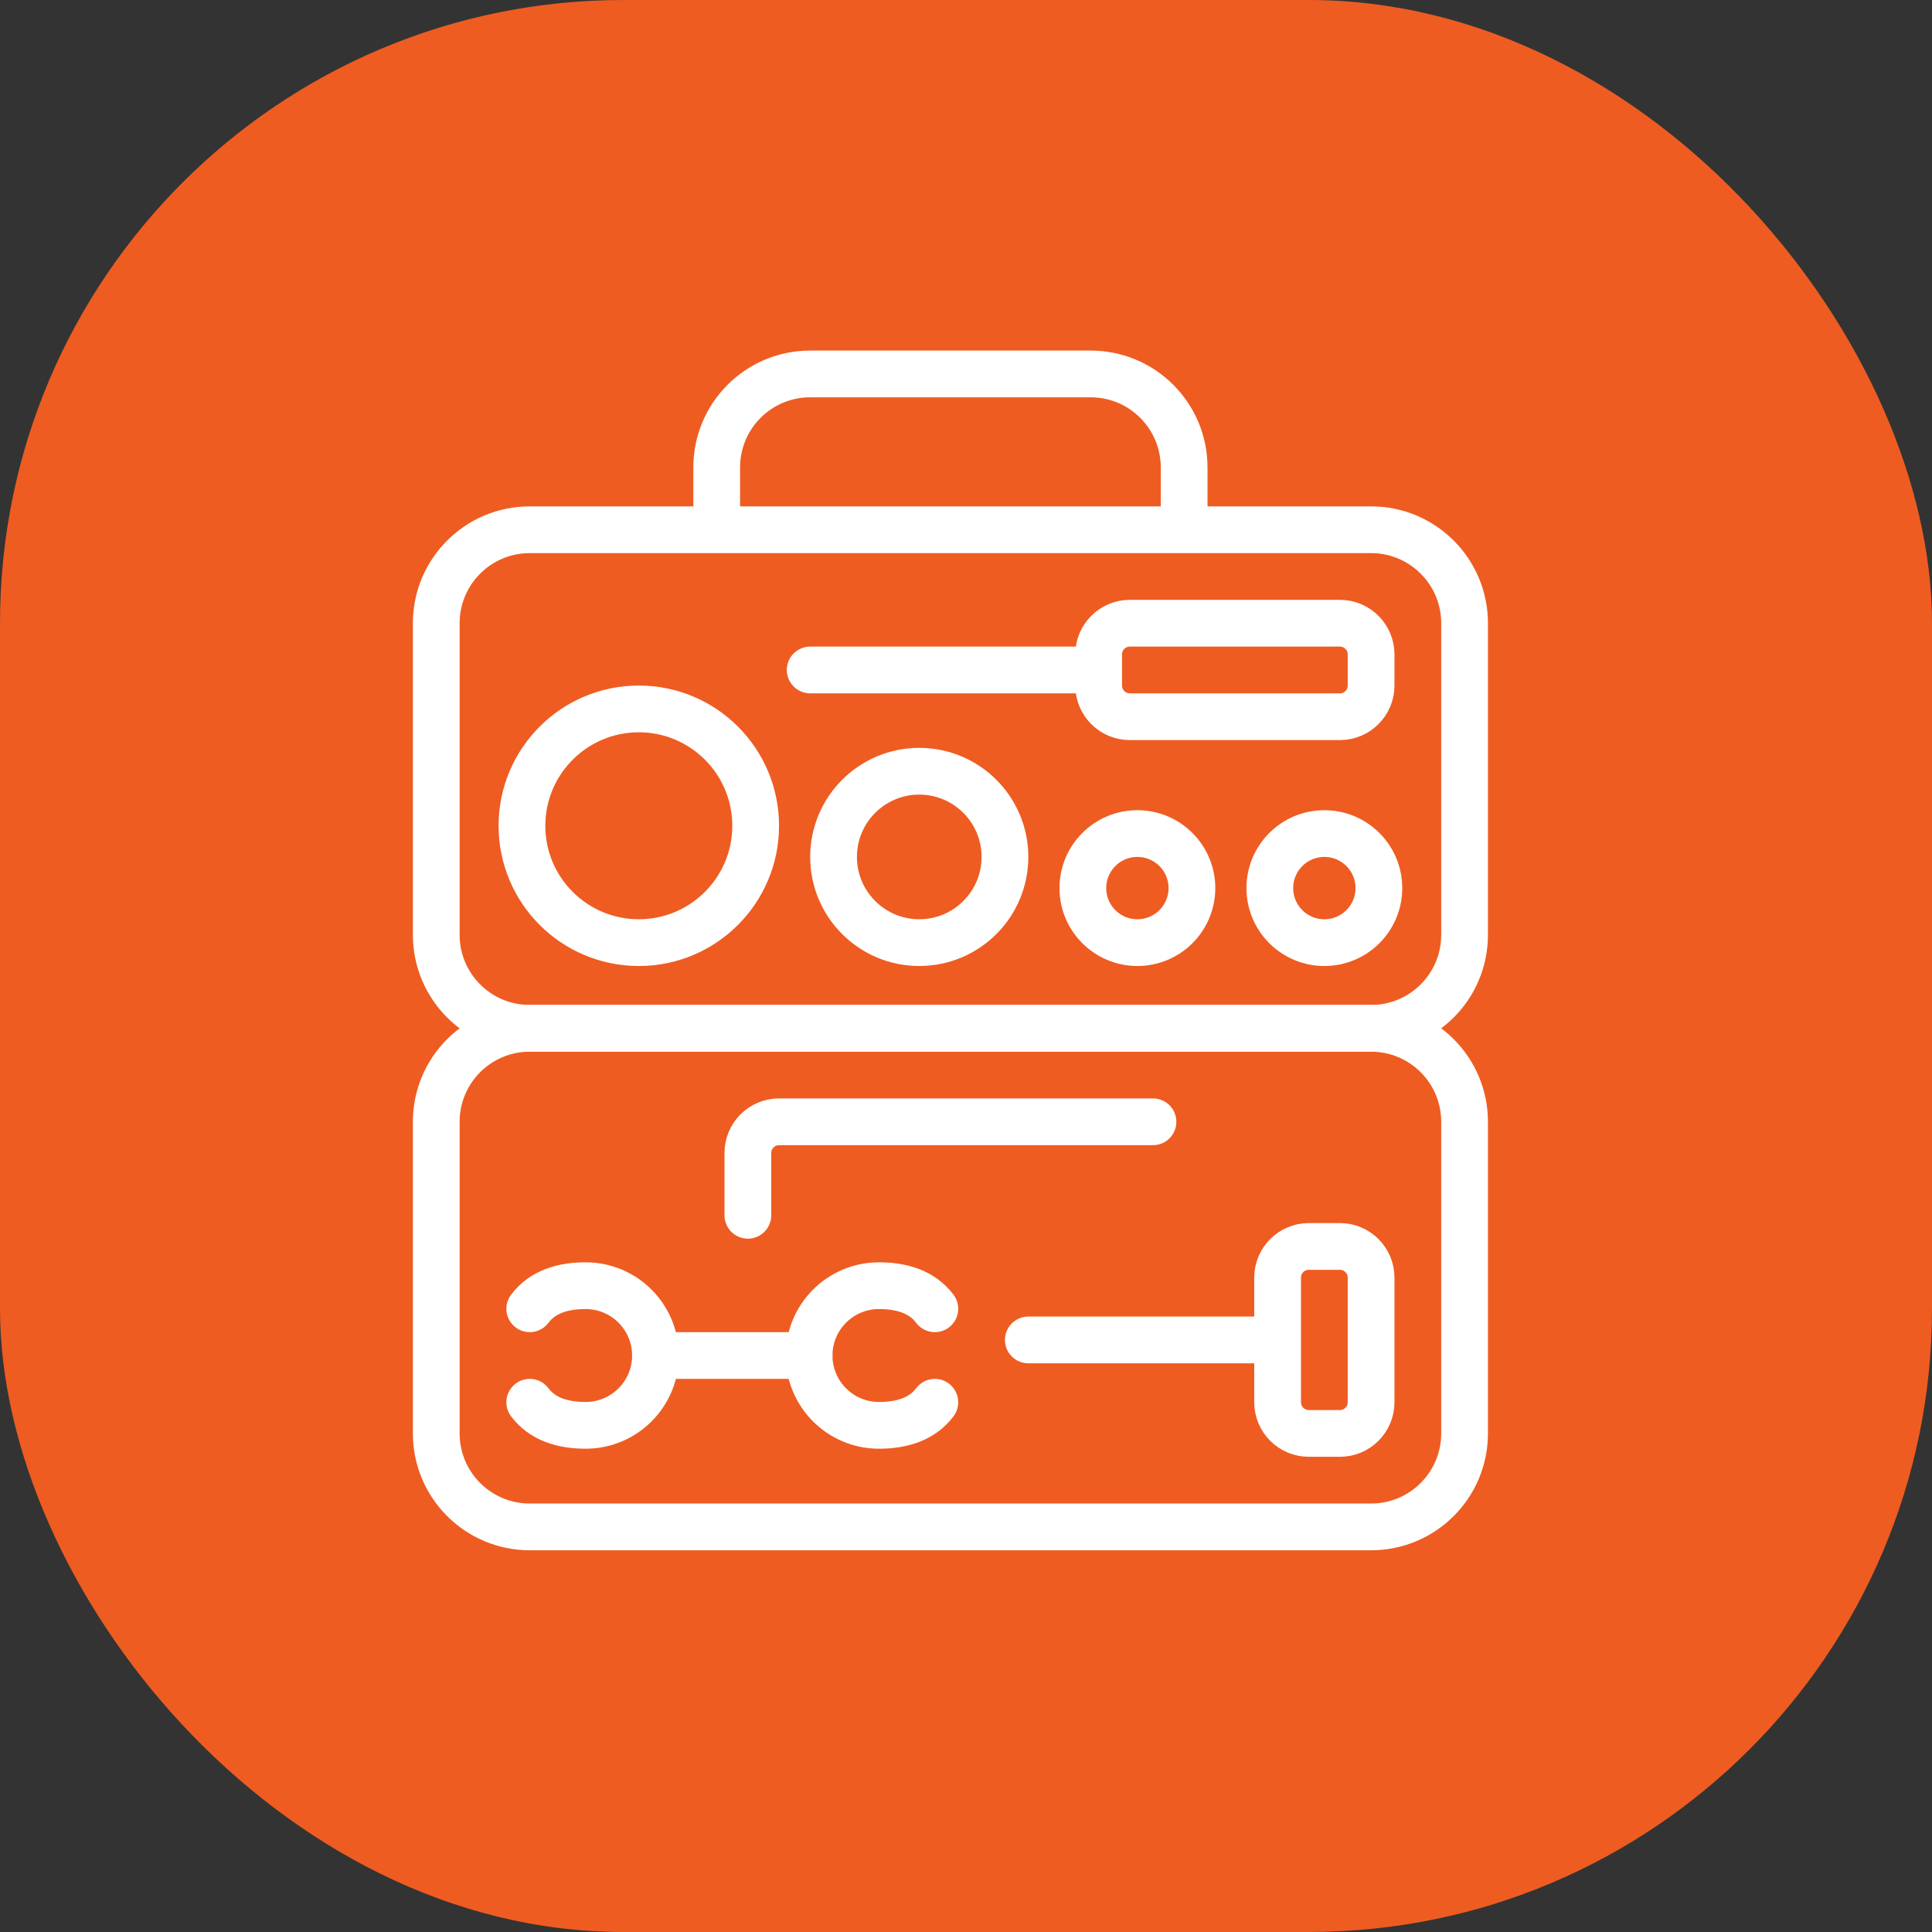
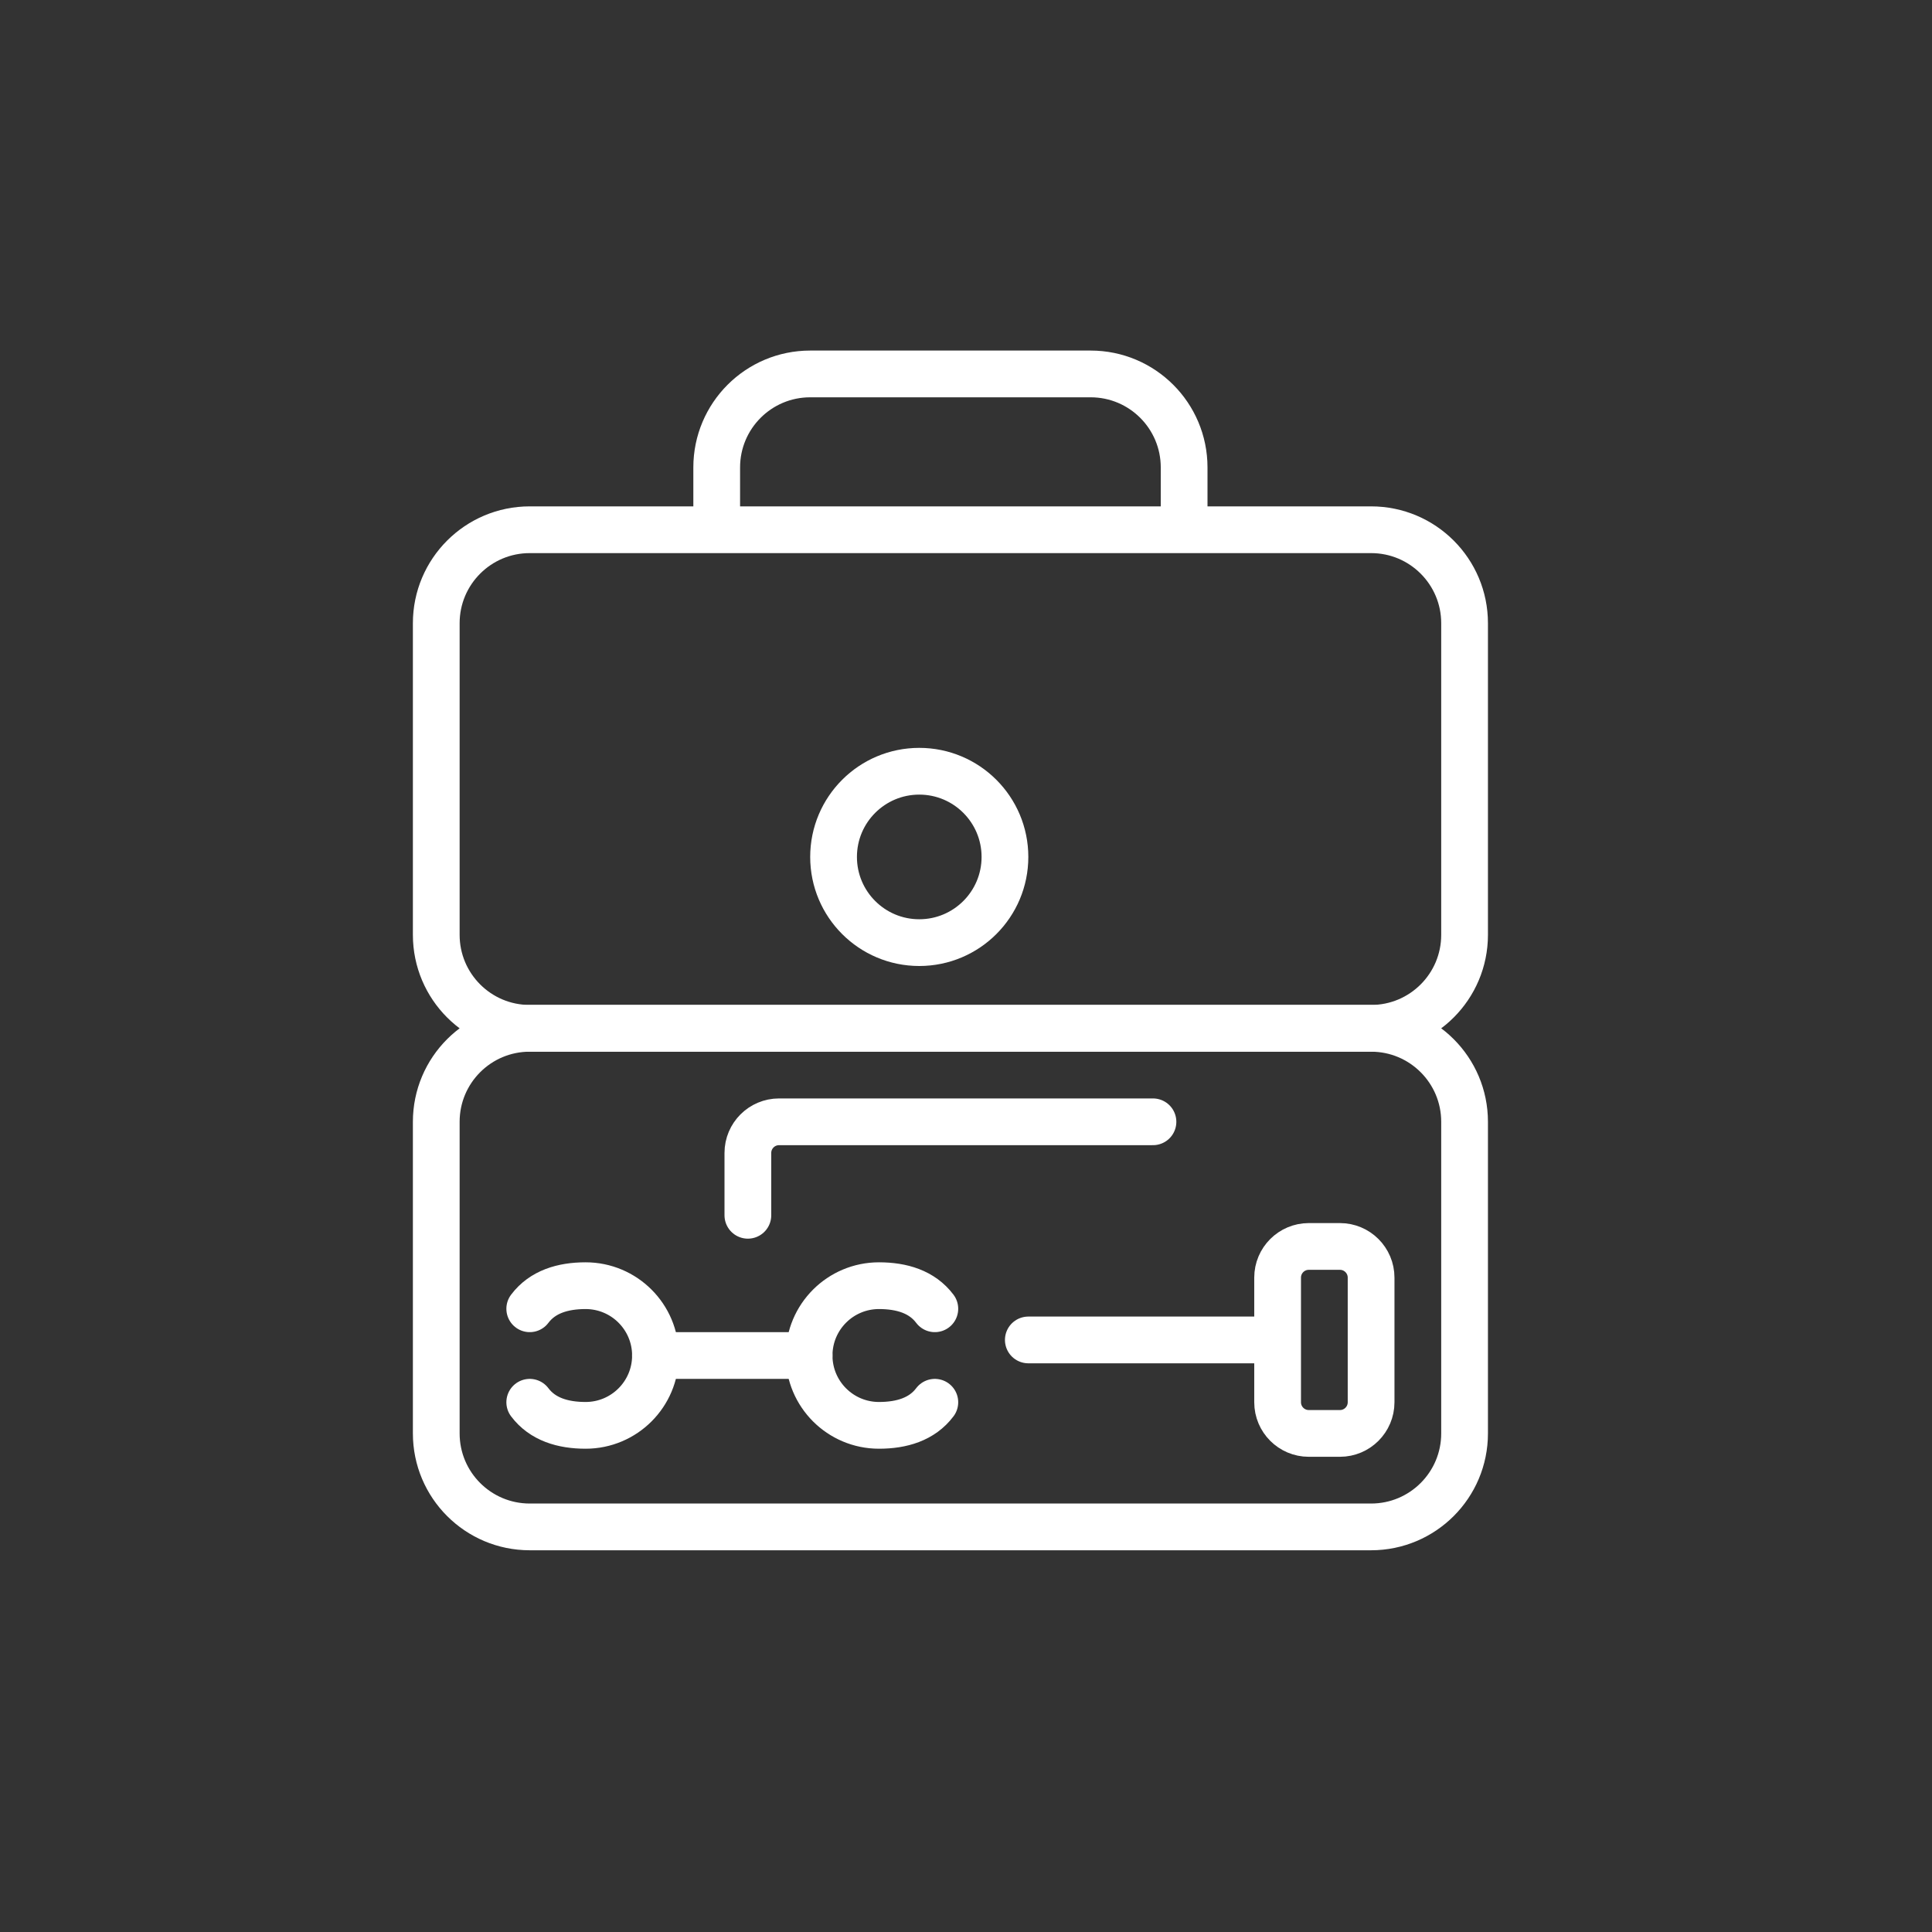
<svg xmlns="http://www.w3.org/2000/svg" width="62" height="62" viewBox="0 0 62 62" fill="none">
  <rect x="0" y="0" width="62" height="62" fill="#333333" stroke="none" />
-   <rect width="62" height="62" rx="20" fill="#EE5C22" />
  <path d="M14 36V46C14 47.657 15.343 49 17 49H44C45.657 49 47 47.657 47 46V36C47 34.343 45.657 33 44 33H17C15.343 33 14 34.343 14 36Z" stroke="white" stroke-width="1.5" stroke-linejoin="round" />
  <path d="M23 17H17C15.343 17 14 18.343 14 20V30C14 31.657 15.343 33 17 33H44C45.657 33 47 31.657 47 30V20C47 18.343 45.657 17 44 17H38M23 17H38M23 17V15C23 13.343 24.343 12 26 12H35C36.657 12 38 13.343 38 15V17" stroke="white" stroke-width="1.5" stroke-linejoin="round" />
-   <path d="M26 21.5H35.257M35.257 21.5V21C35.257 20.448 35.705 20 36.257 20H43C43.552 20 44 20.448 44 21V22C44 22.552 43.552 23 43 23H36.257C35.705 23 35.257 22.552 35.257 22V21.5Z" stroke="white" stroke-width="1.5" stroke-linecap="round" stroke-linejoin="round" />
-   <circle cx="20.5" cy="26.5" r="3.75" stroke="white" stroke-width="1.5" />
  <circle cx="29.5" cy="27.5" r="2.75" stroke="white" stroke-width="1.5" />
-   <circle cx="36.5" cy="28.5" r="1.75" stroke="white" stroke-width="1.5" />
-   <circle cx="42.5" cy="28.5" r="1.75" stroke="white" stroke-width="1.5" />
  <path d="M17 42C17.409 41.456 18.06 41.259 18.793 41.259C20.031 41.259 21.035 42.262 21.035 43.5C21.035 44.738 20.031 45.741 18.793 45.741C18.06 45.741 17.409 45.544 17 45" stroke="white" stroke-width="1.5" stroke-linecap="round" />
  <path d="M30 42C29.591 41.456 28.94 41.259 28.207 41.259C26.969 41.259 25.965 42.262 25.965 43.5C25.965 44.738 26.969 45.741 28.207 45.741C28.94 45.741 29.591 45.544 30 45" stroke="white" stroke-width="1.5" stroke-linecap="round" />
  <path d="M21.034 43.5H25.965" stroke="white" stroke-width="1.5" stroke-linecap="round" stroke-linejoin="round" />
  <path d="M24 39V37C24 36.448 24.448 36 25 36H37" stroke="white" stroke-width="1.5" stroke-linecap="round" stroke-linejoin="round" />
  <path d="M41 43V45C41 45.552 41.448 46 42 46H43C43.552 46 44 45.552 44 45V41C44 40.448 43.552 40 43 40H42C41.448 40 41 40.448 41 41V43ZM41 43H33" stroke="white" stroke-width="1.5" stroke-linecap="round" stroke-linejoin="round" />
</svg>